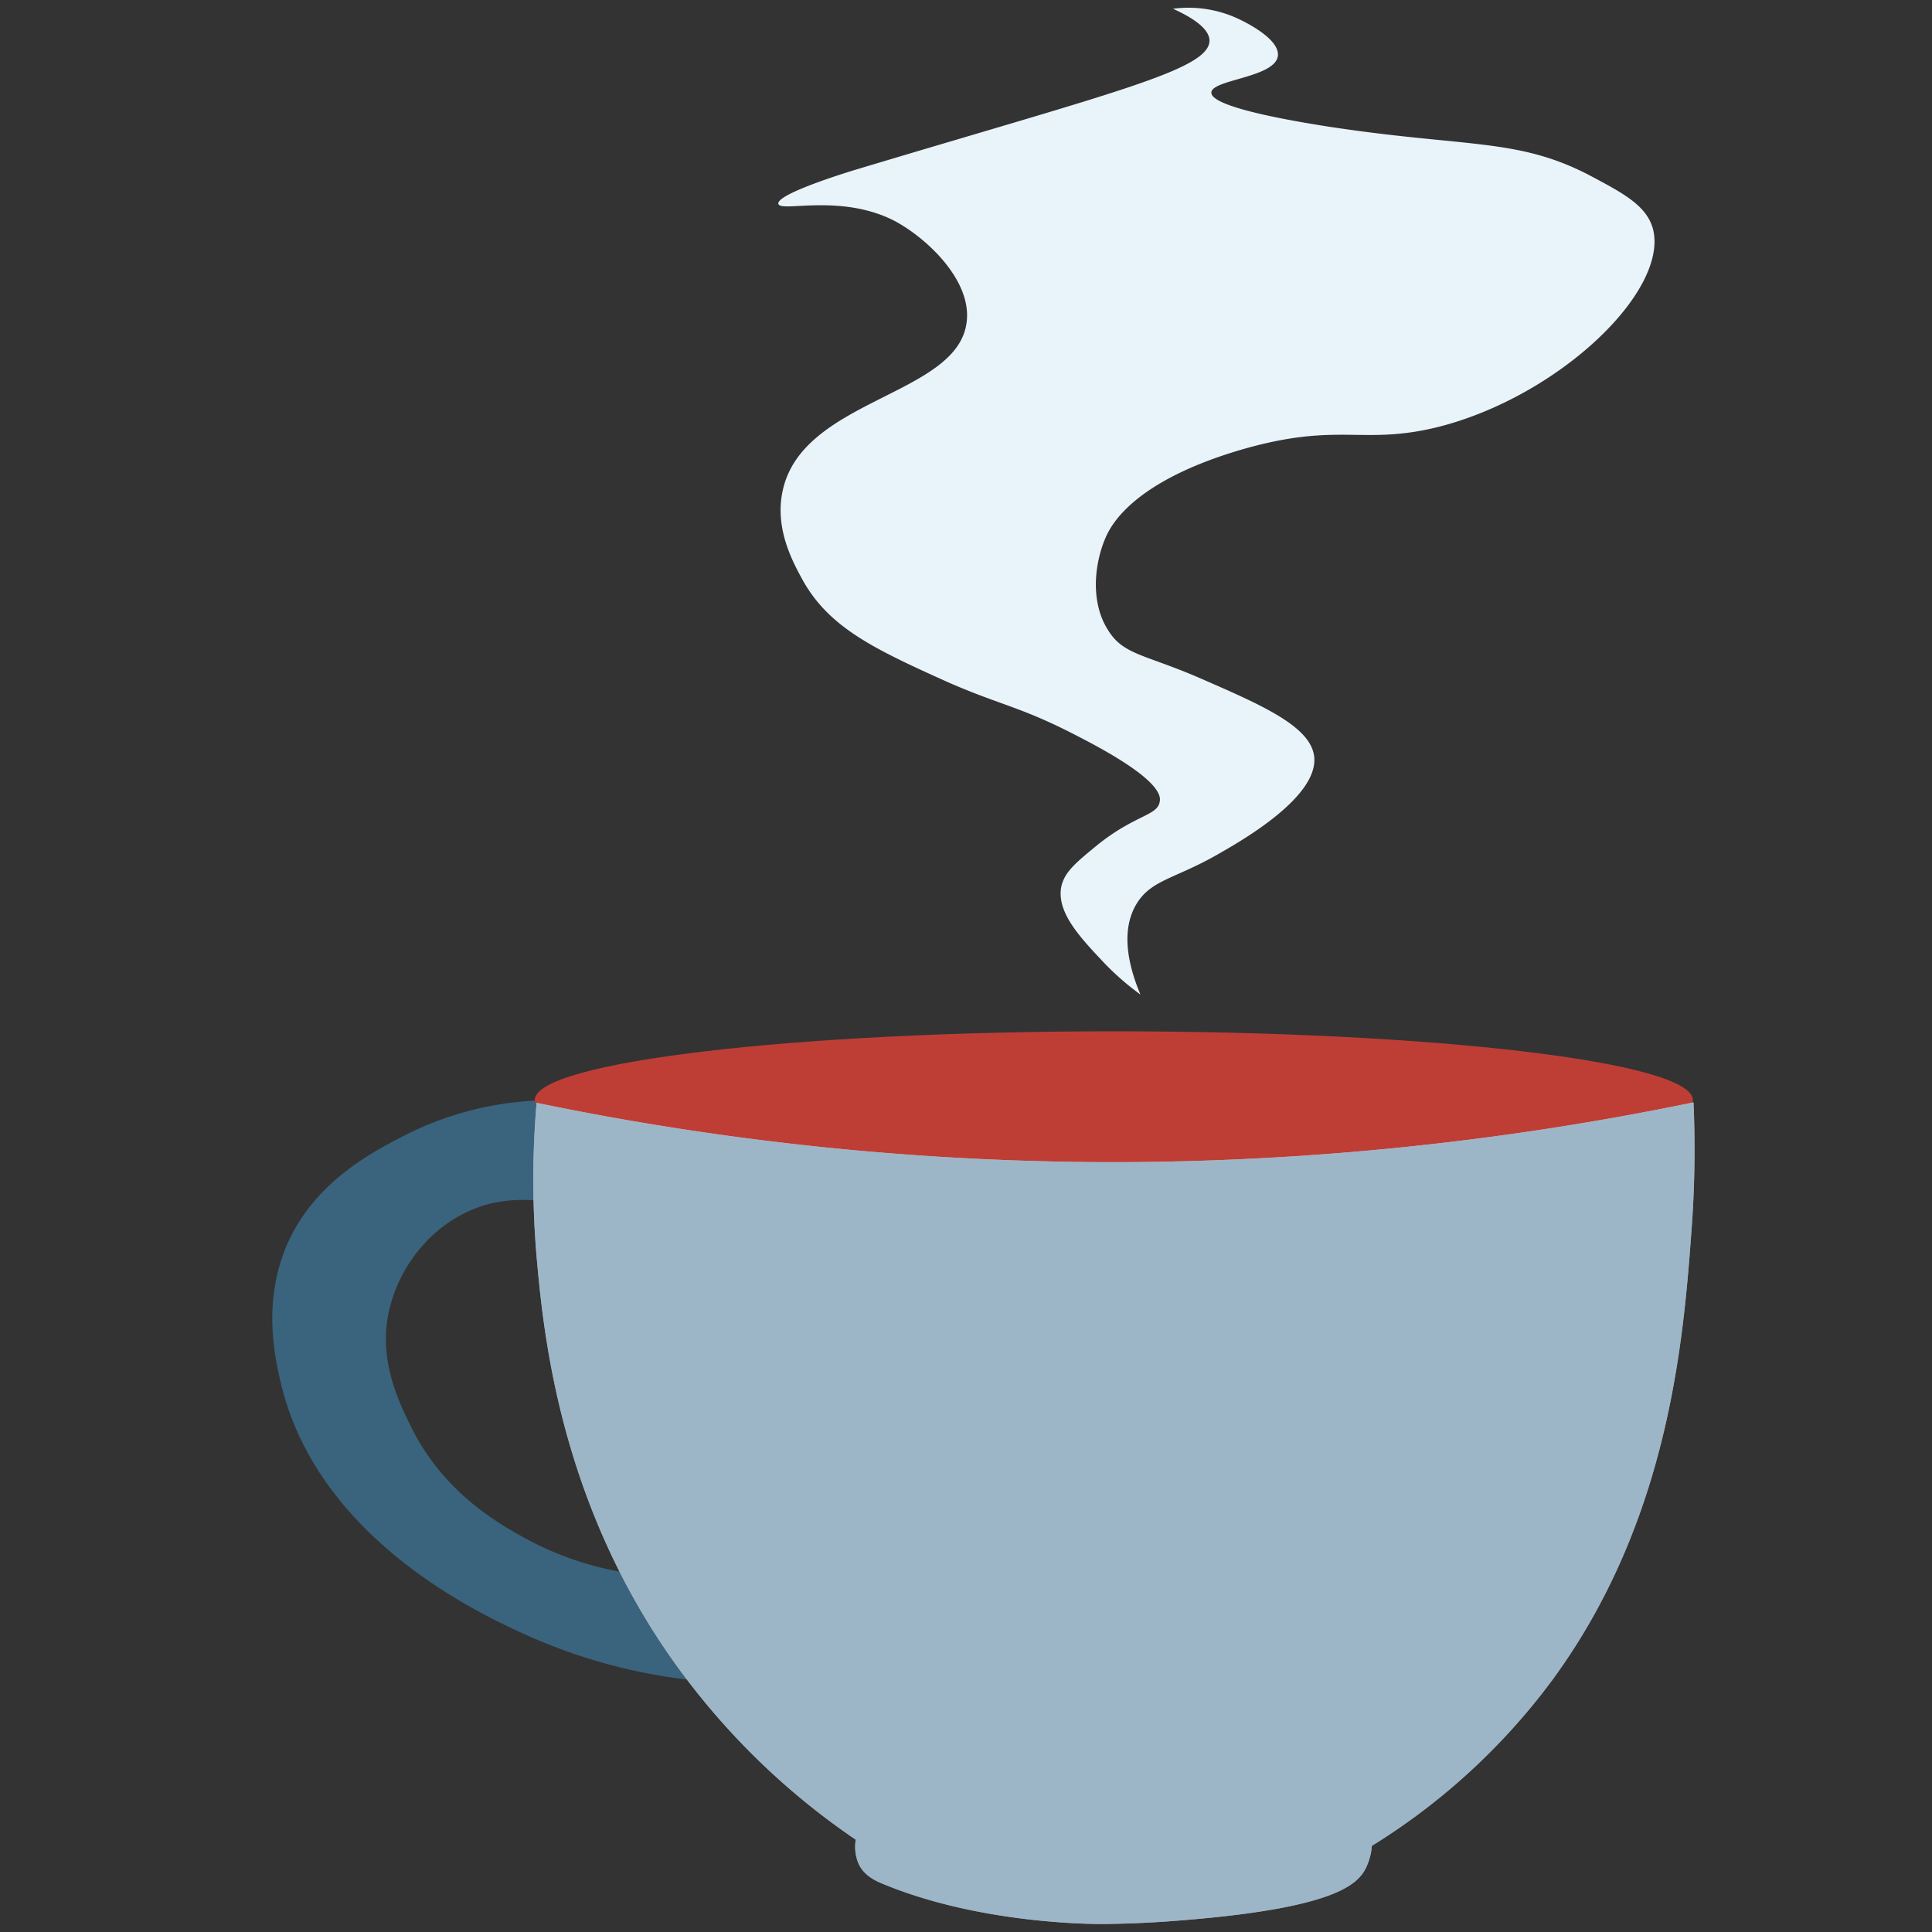
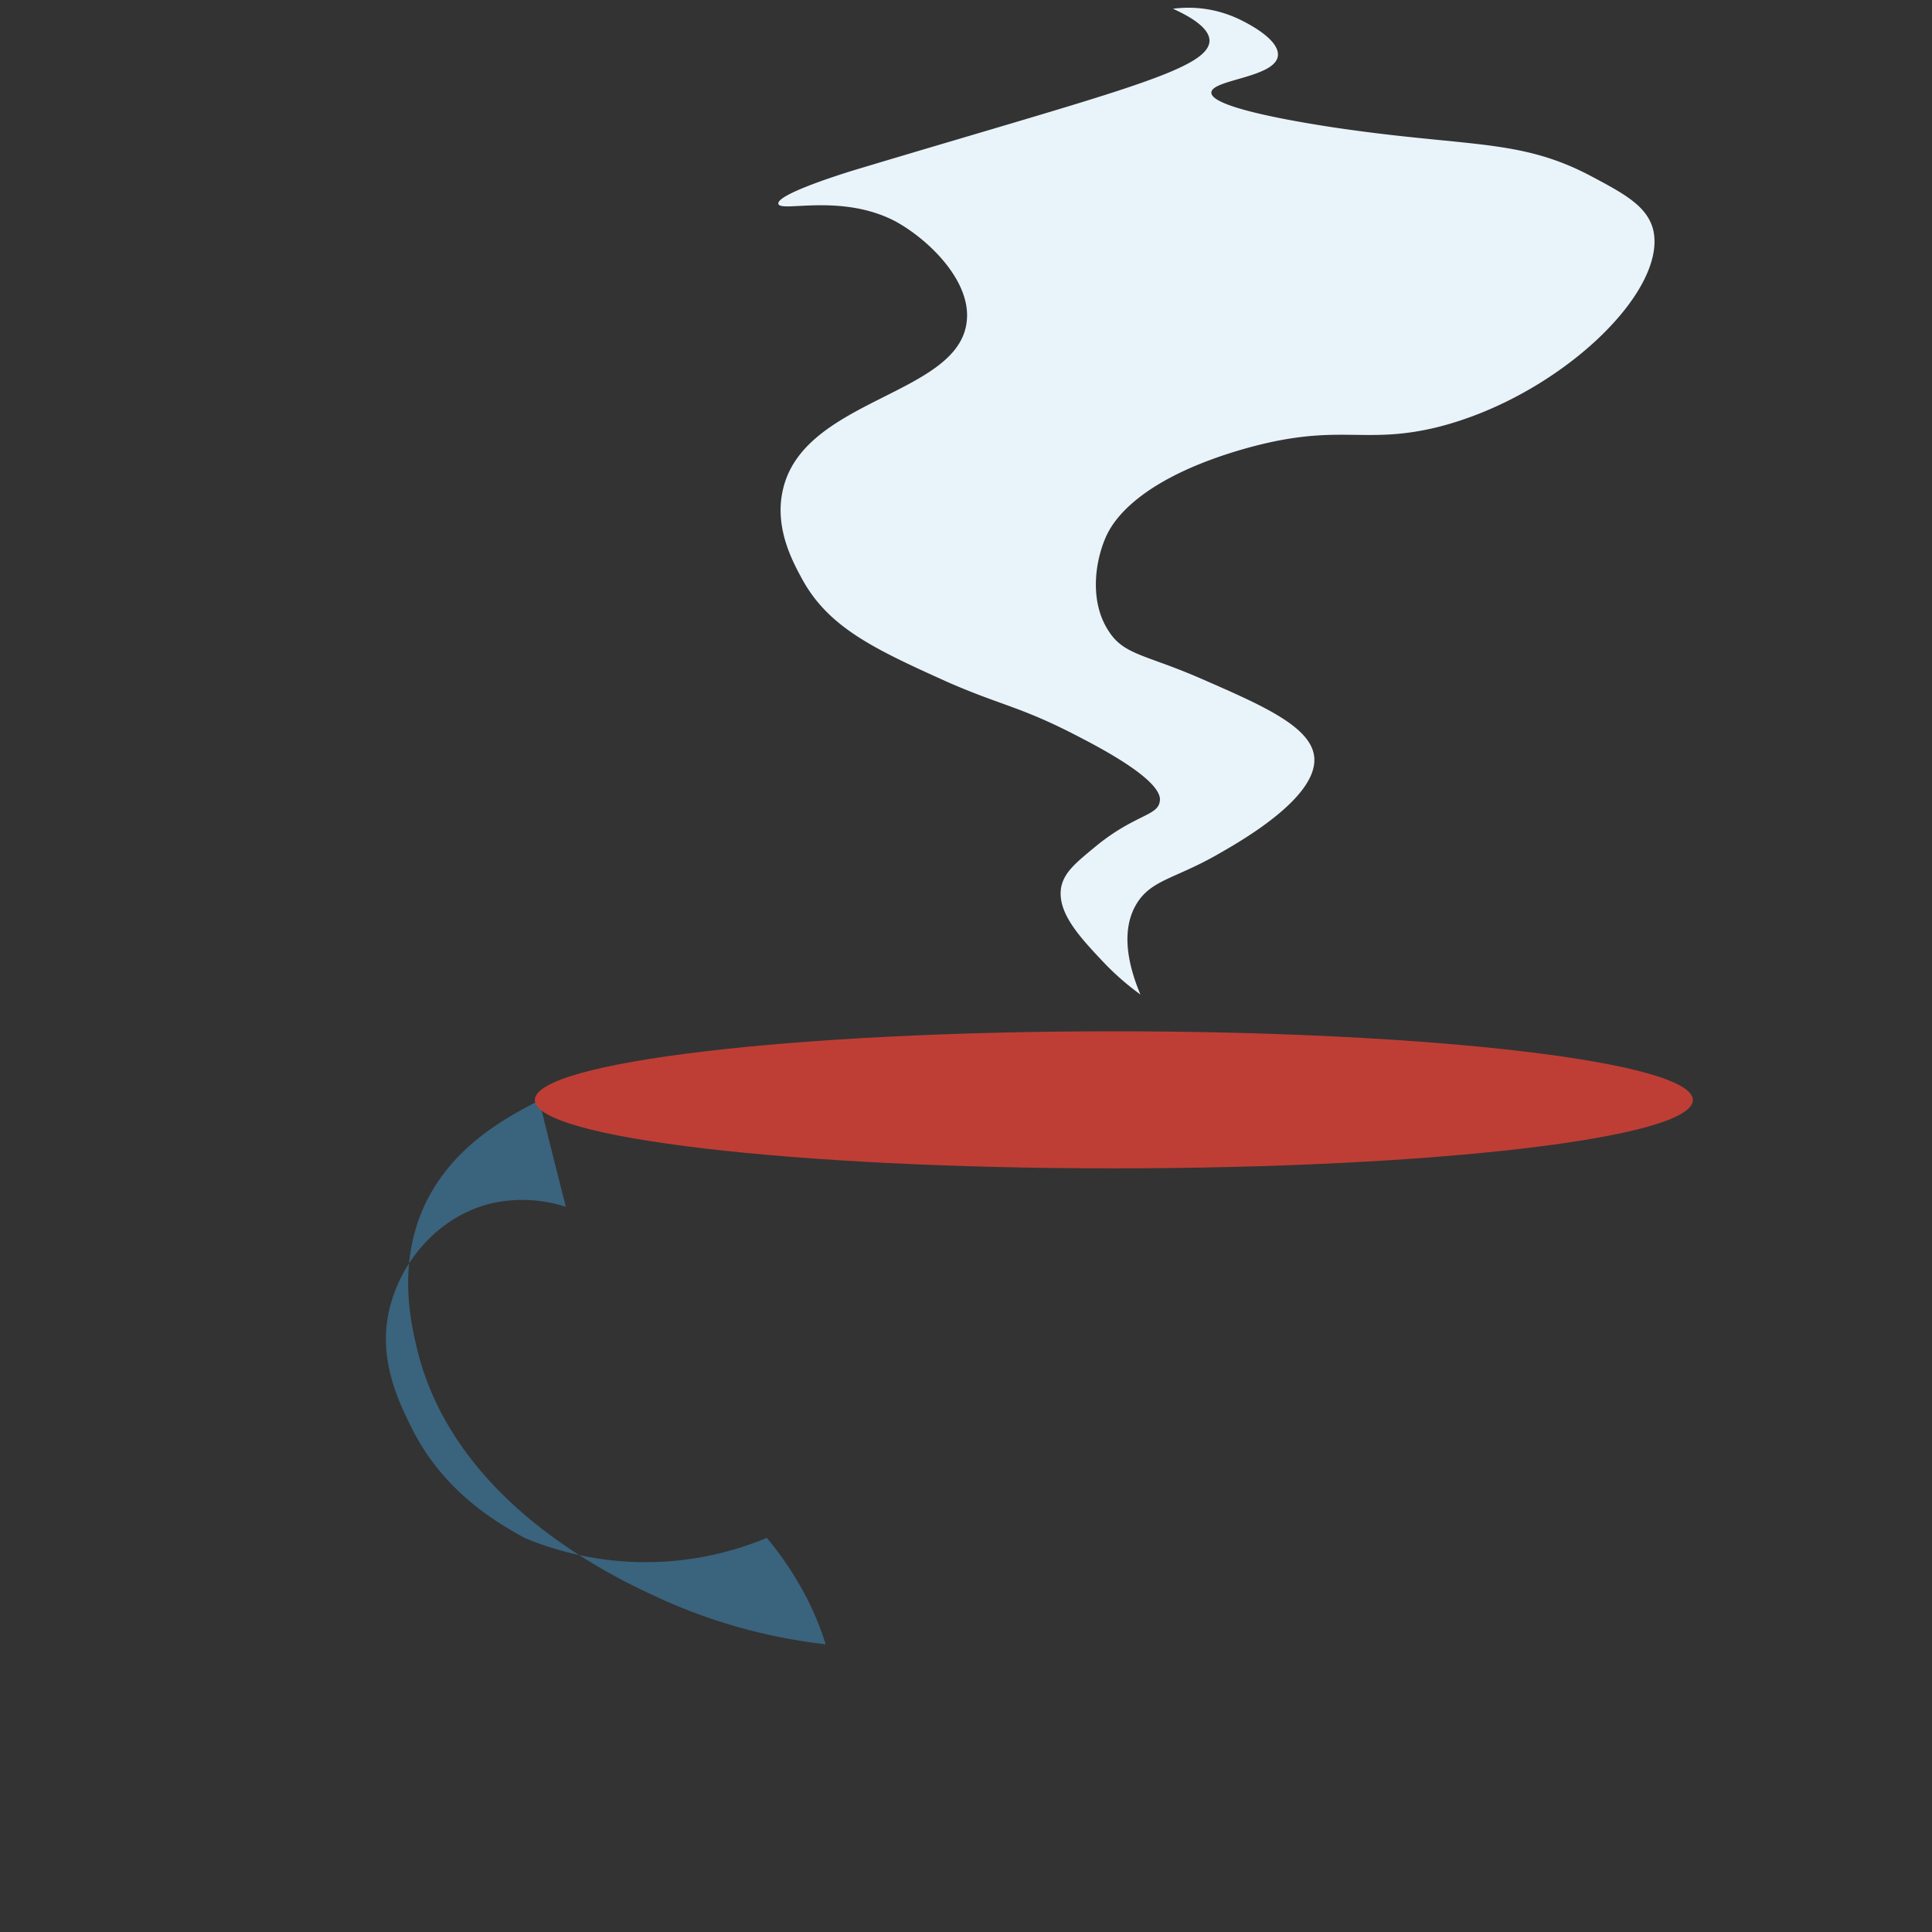
<svg xmlns="http://www.w3.org/2000/svg" id="Layer_1" data-name="Layer 1" viewBox="0 0 500 500">
  <rect x="0" y="0" width="500" height="500" fill="#333333" stroke="none" />
  <defs>
    <style>.cls-1,.cls-5{fill:#3c6f90;}.cls-1{opacity:0.8;}.cls-2{fill:#be3e35;}.cls-3{fill:#e9f4fa;}.cls-4{fill:#fff;}.cls-5{opacity:0.5;}</style>
  </defs>
  <title>Relational</title>
-   <path class="cls-1" d="M139.56,284.79A83.76,83.76,0,0,0,104.4,294c-8.37,4.35-22.66,11.76-29.87,27.54-7,15.67-3.17,30.81-1.58,37.49,10.16,40.13,52.42,59.2,63.64,64.28a142.16,142.16,0,0,0,41.94,11.44,75.8,75.8,0,0,0-7.63-16.84,80.67,80.67,0,0,0-7.62-10.7A81.32,81.32,0,0,1,135.74,398c-6.88-3.81-20.75-11.65-29.12-28.28-3.49-7.09-9.53-19-5.29-32.93,3.17-10.8,12.07-21.71,25.2-25.2a36.36,36.36,0,0,1,19.91.73c-2.33-9.21-4.66-18.32-6.88-27.53" />
+   <path class="cls-1" d="M139.56,284.79c-8.37,4.35-22.66,11.76-29.87,27.54-7,15.67-3.17,30.81-1.58,37.49,10.16,40.13,52.42,59.2,63.64,64.28a142.16,142.16,0,0,0,41.94,11.44,75.8,75.8,0,0,0-7.63-16.84,80.67,80.67,0,0,0-7.62-10.7A81.32,81.32,0,0,1,135.74,398c-6.88-3.81-20.75-11.65-29.12-28.28-3.49-7.09-9.53-19-5.29-32.93,3.17-10.8,12.07-21.71,25.2-25.2a36.36,36.36,0,0,1,19.91.73c-2.33-9.21-4.66-18.32-6.88-27.53" />
  <path class="cls-2" d="M138.41,284.69c0,9.85,67,17.68,149.85,17.68s149.85-7.83,149.85-17.68S371,266.9,288.26,266.9s-149.85,7.94-149.85,17.79" />
  <path class="cls-3" d="M295.21,257.43a69,69,0,0,1-9.52-8.3c-6.23-6.6-12.14-12.9-11.07-19.44.77-4,3.84-6.45,9.45-11.06,9.68-7.76,15.52-7.53,16.06-11.14.38-1.69-.23-6.15-20.51-16.6-15.37-8.06-20.13-8.14-34.35-14.36-18.9-8.53-30.81-14.06-37.72-26.74-2.23-4.15-7.15-12.91-5-22.74,5.07-24,45.57-24.59,47.64-43.87,1.23-10.61-10.22-21.52-18.75-26.05-14-7.14-29.5-2.07-30-4.38-.54-2.69,20-8.83,20-8.83,67-20.13,91.35-25.82,91.58-33.35,0-1.84-1.46-4.69-9.45-8.3A30.37,30.37,0,0,1,319.65,4.5c.76.31,11.67,5.15,11.06,10-.77,5.61-17.13,6.07-17.21,9.45-.16,4,23.59,7.76,30.42,8.84,35.81,5.45,49,2.84,67.77,12.75,8.68,4.61,14.52,7.76,16.13,13.83,3.92,16.13-24.43,43.18-55.47,51.09-20,5-25.81-1.53-51.63,6.07-27.58,8.22-33.11,19.44-34.42,22.21-3.07,6.83-4.3,17.13.62,24.58,3.91,6.15,9.45,6.07,23.2,12,16.21,7.07,29.19,12.6,30,20.59,1,10.14-17.83,21.13-24.43,24.89-11.6,6.76-17.9,6.76-21.75,13.45-4.15,7.3-1.53,16.67,1.23,23.2" />
-   <path class="cls-4" d="M438.25,285.3a745.3,745.3,0,0,1-146.46,15.46,737,737,0,0,1-152.92-15.35,233.76,233.76,0,0,0,0,39.81c1.8,20.23,6.14,65.45,37.81,108a186,186,0,0,0,44.79,42.89,11.25,11.25,0,0,0,.74,6.25c1.48,3.18,4.66,4.55,6.57,5.3,26.26,10.8,57,10.27,57,10.27,8.79-.11,15.15-.53,21.39-1.06,38.34-3.18,44.16-9.21,46.28-13.34a16.14,16.14,0,0,0,1.59-5.83,167.93,167.93,0,0,0,46.6-42.78c30.5-41.51,34.1-88.53,36.21-117.76a279.43,279.43,0,0,0,.43-31.88" />
-   <path class="cls-5" d="M438.25,285.3a745.3,745.3,0,0,1-146.46,15.46,737,737,0,0,1-152.92-15.35,233.76,233.76,0,0,0,0,39.81c1.8,20.23,6.14,65.45,37.81,108a186,186,0,0,0,44.79,42.89,11.25,11.25,0,0,0,.74,6.25c1.48,3.18,4.66,4.55,6.57,5.3,26.26,10.8,57,10.27,57,10.27,8.79-.11,15.15-.53,21.39-1.06,38.34-3.18,44.16-9.21,46.28-13.34a16.14,16.14,0,0,0,1.59-5.83,167.93,167.93,0,0,0,46.6-42.78c30.5-41.51,34.1-88.53,36.21-117.76a279.43,279.43,0,0,0,.43-31.88" />
</svg>